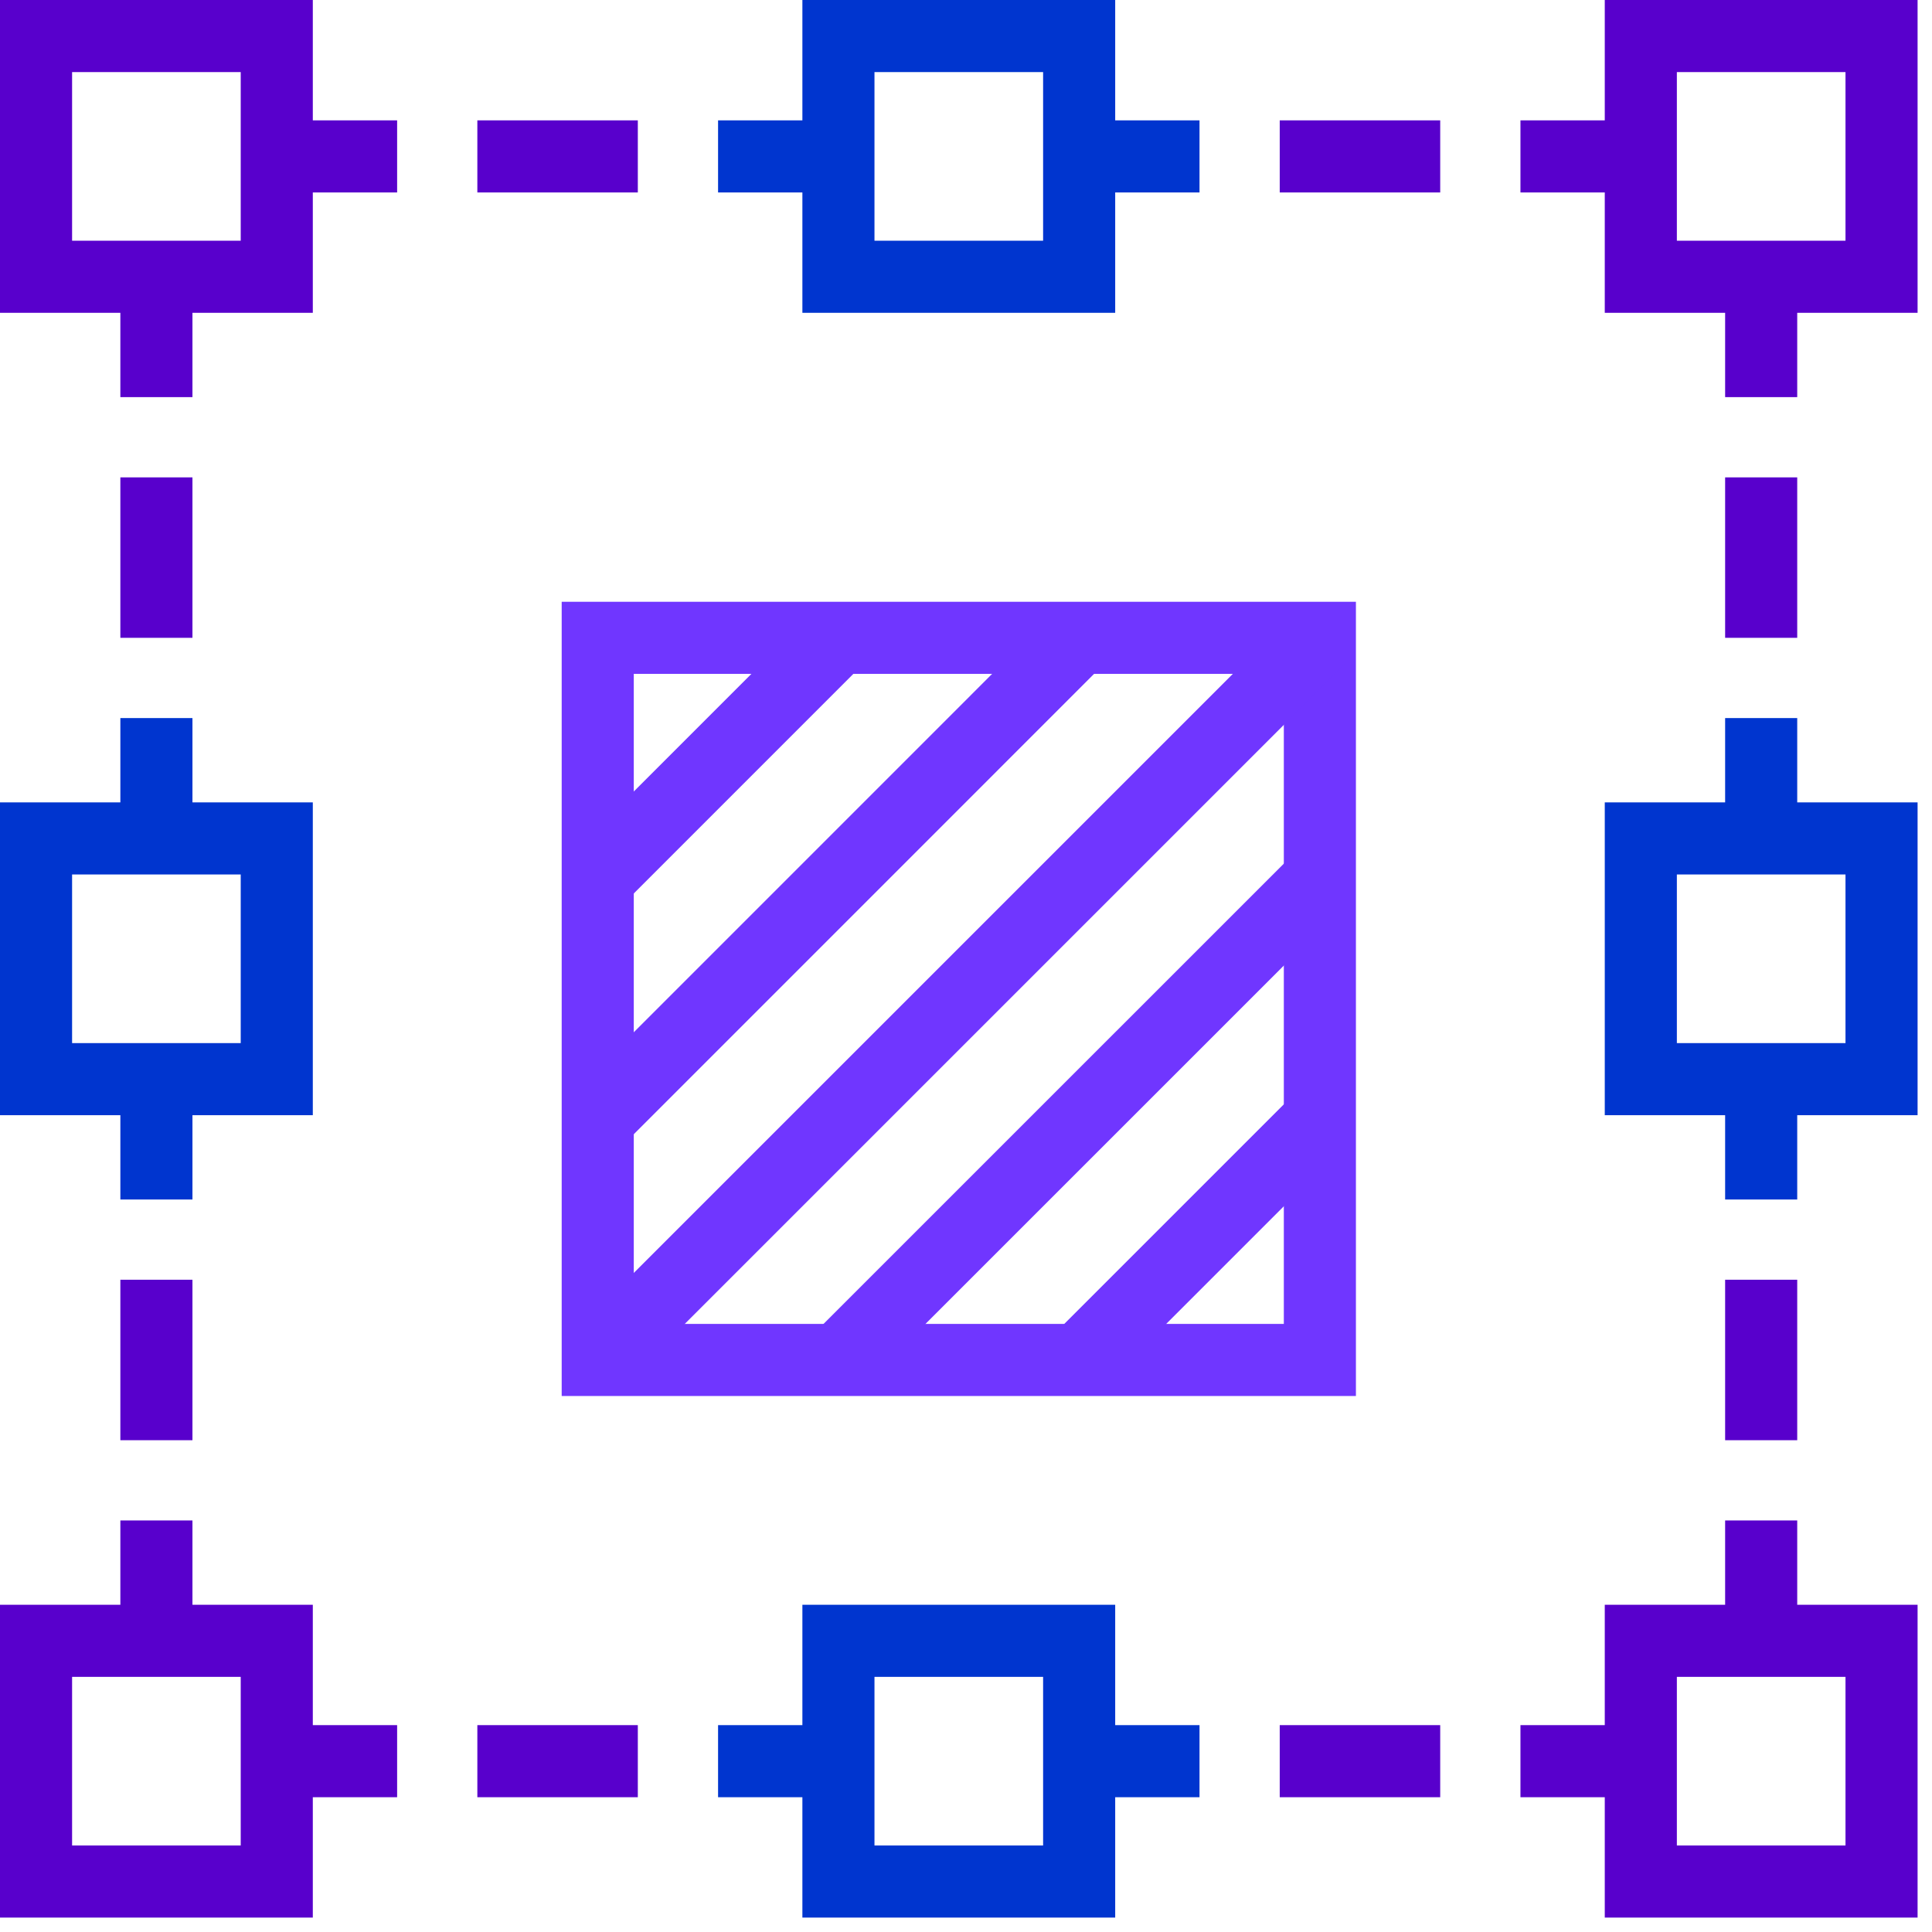
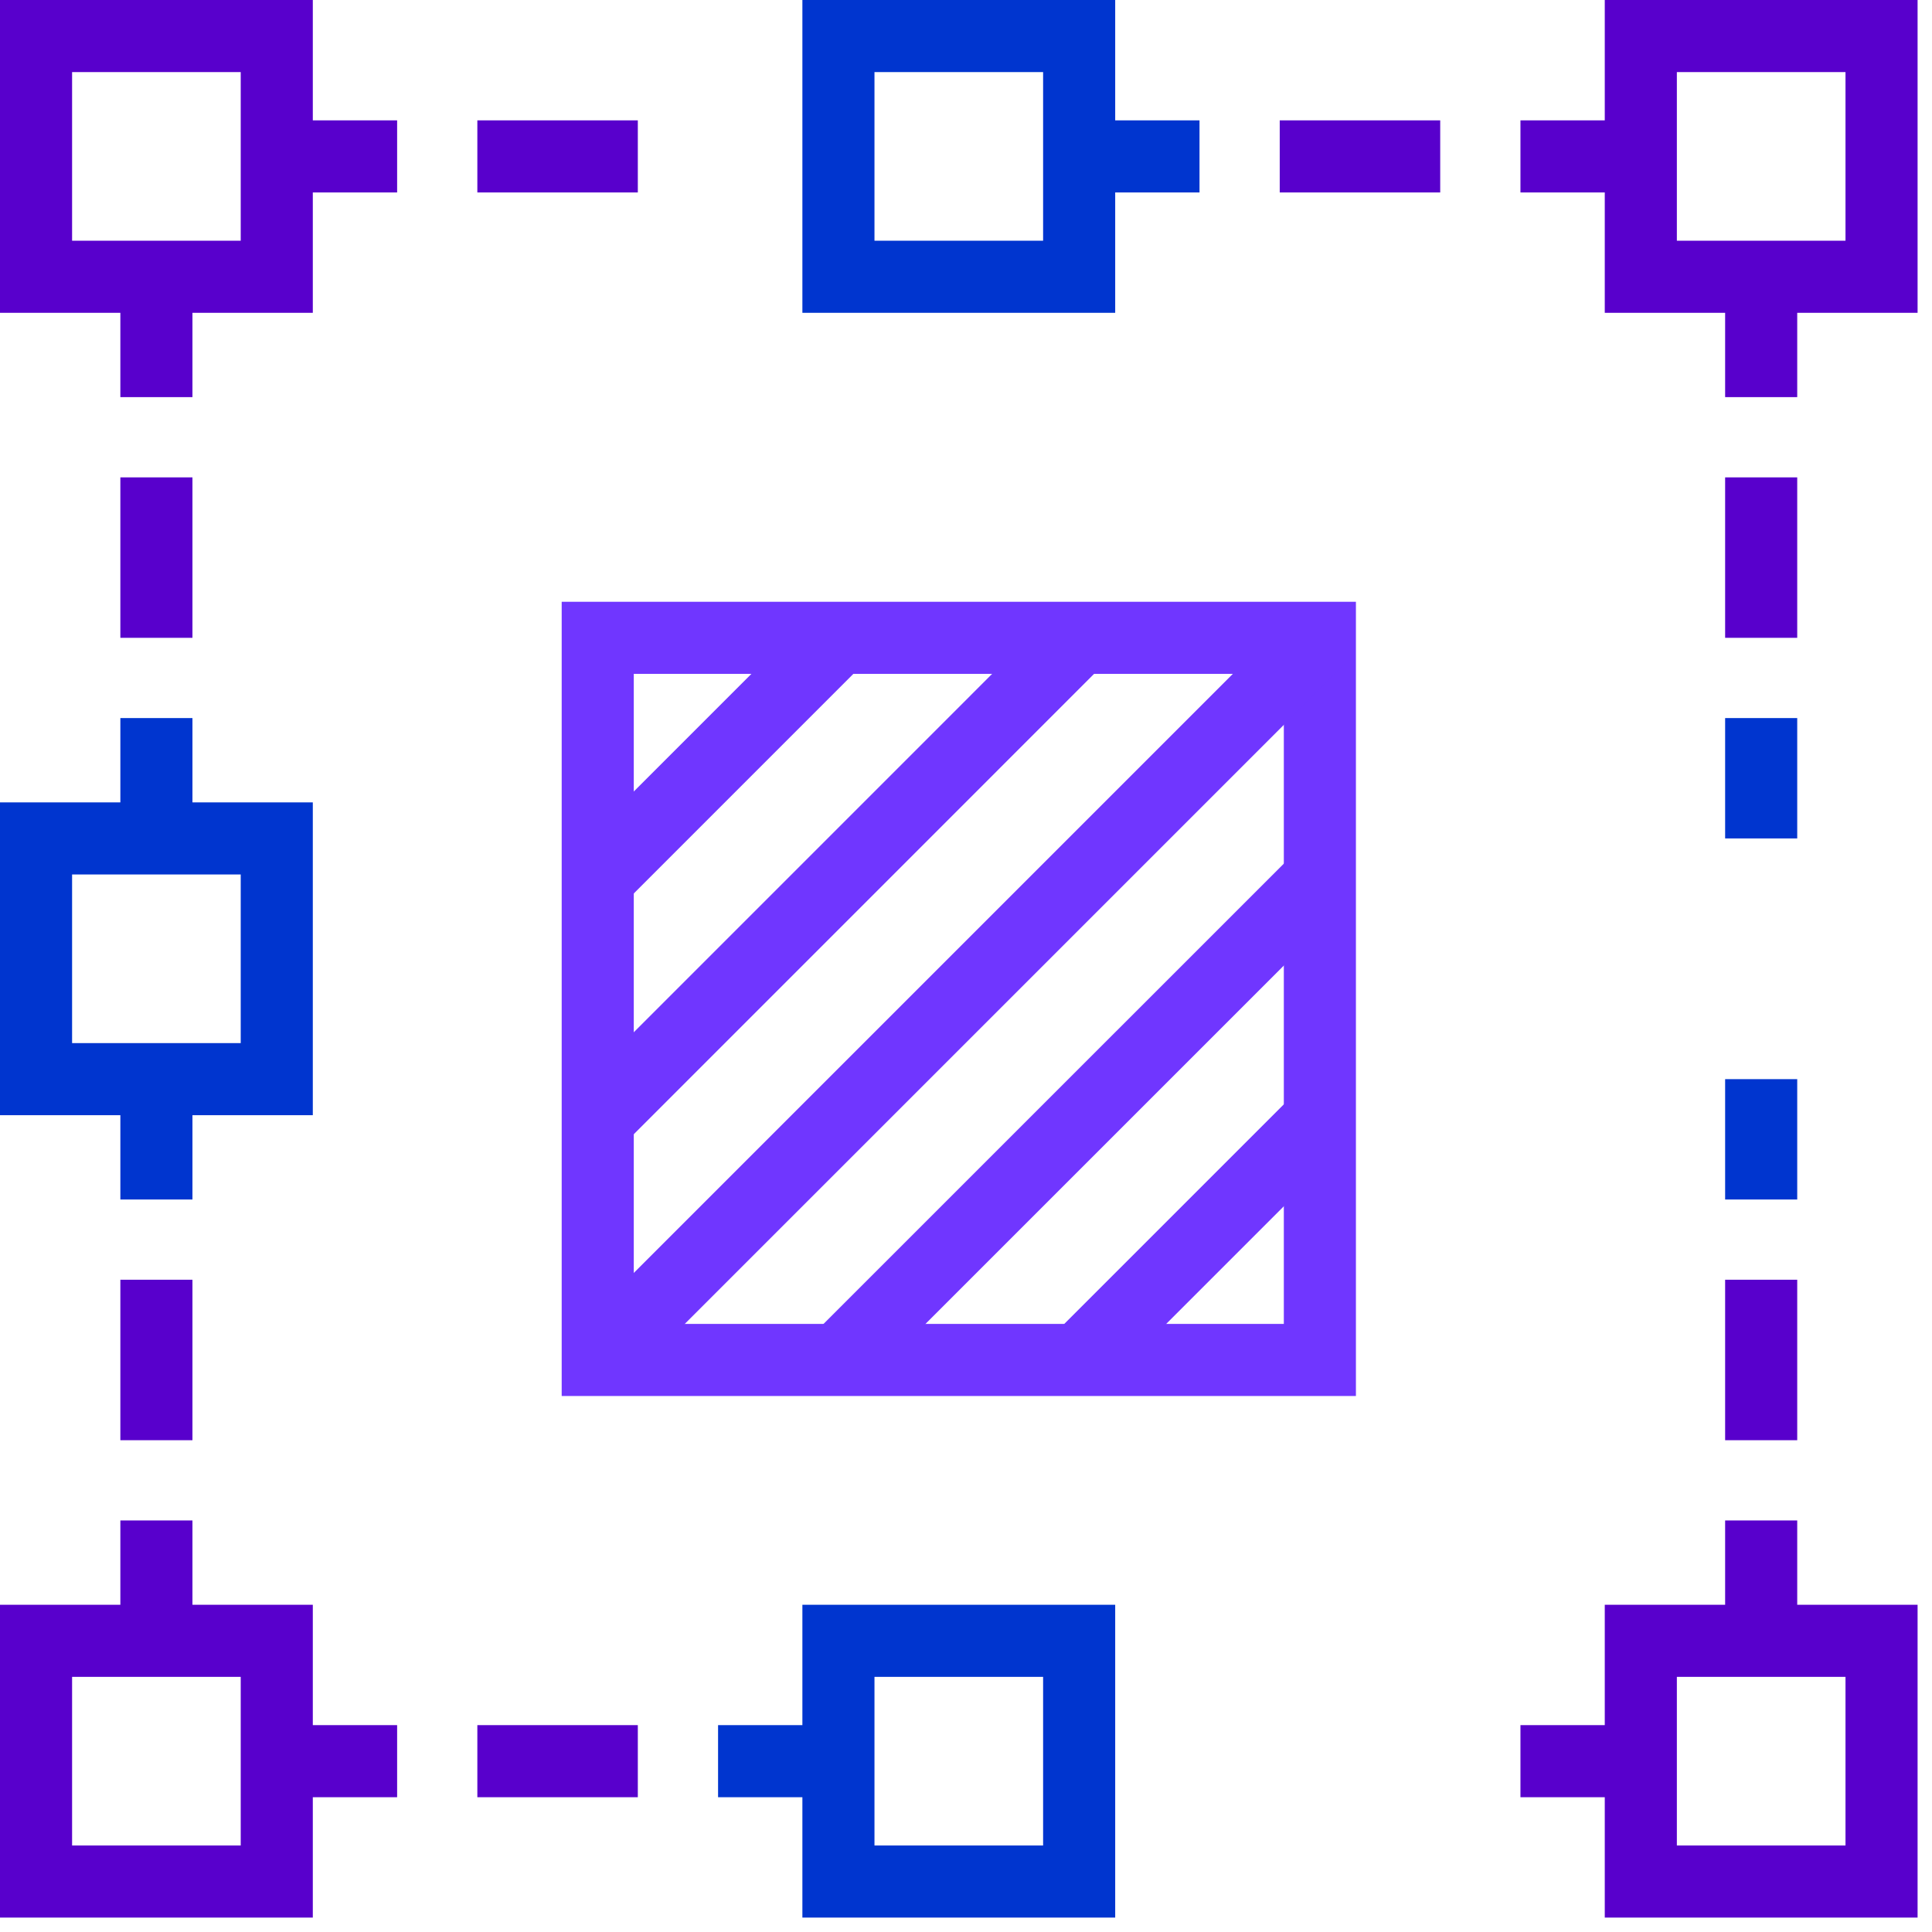
<svg xmlns="http://www.w3.org/2000/svg" width="67px" height="67px" viewBox="0 0 67 67" version="1.1">
  <title>Multiple environments</title>
  <g id="GBC-Dynamics" stroke="none" stroke-width="1" fill="none" fill-rule="evenodd">
    <g id="GBC-Dynamics-Features" transform="translate(-486, -2440)" stroke-width="2.5">
      <g id="Multiple-environments" transform="translate(487, 2440)">
        <g id="Group-10" transform="translate(0, 0.5)">
          <polygon id="Stroke-1" stroke="#5800CC" points="0.25 9.098 8.598 9.098 8.598 0.75 0.25 0.75" />
          <polygon id="Stroke-3" stroke="#0035CF" points="0.25 36.924 8.598 36.924 8.598 28.576 0.25 28.576" />
-           <polygon id="Stroke-4" stroke="#0035CF" points="55.902 36.924 64.25 36.924 64.25 28.576 55.902 28.576" />
          <polygon id="Stroke-5" stroke="#5800CC" points="55.902 9.098 64.25 9.098 64.25 0.75 55.902 0.75" />
          <polygon id="Stroke-6" stroke="#0035CF" points="28.076 9.098 36.424 9.098 36.424 0.75 28.076 0.75" />
          <polygon id="Stroke-7" stroke="#5800CC" points="0.25 64.75 8.598 64.75 8.598 56.402 0.25 56.402" />
          <polygon id="Stroke-8" stroke="#5800CC" points="55.902 64.75 64.25 64.75 64.25 56.402 55.902 56.402" />
          <polygon id="Stroke-9" stroke="#0035CF" points="28.076 64.75 36.424 64.75 36.424 56.402 28.076 56.402" />
        </g>
        <line x1="8.598" y1="5.424" x2="12.772" y2="5.424" id="Stroke-11" stroke="#5800CC" />
-         <line x1="23.902" y1="5.424" x2="28.076" y2="5.424" id="Stroke-12" stroke="#0035CF" />
        <line x1="15.554" y1="5.424" x2="21.119" y2="5.424" id="Stroke-13" stroke="#5800CC" />
        <line x1="36.424" y1="5.424" x2="40.598" y2="5.424" id="Stroke-14" stroke="#0035CF" />
        <line x1="51.728" y1="5.424" x2="55.902" y2="5.424" id="Stroke-15" stroke="#5800CC" />
        <line x1="43.38" y1="5.424" x2="48.945" y2="5.424" id="Stroke-16" stroke="#5800CC" />
        <line x1="8.598" y1="61.076" x2="12.772" y2="61.076" id="Stroke-17" stroke="#5800CC" />
        <line x1="23.902" y1="61.076" x2="28.076" y2="61.076" id="Stroke-18" stroke="#0035CF" />
        <line x1="15.554" y1="61.076" x2="21.119" y2="61.076" id="Stroke-19" stroke="#5800CC" />
-         <line x1="36.424" y1="61.076" x2="40.598" y2="61.076" id="Stroke-20" stroke="#0035CF" />
        <line x1="51.728" y1="61.076" x2="55.902" y2="61.076" id="Stroke-21" stroke="#5800CC" />
-         <line x1="43.38" y1="61.076" x2="48.945" y2="61.076" id="Stroke-22" stroke="#5800CC" />
        <line x1="60.076" y1="9.598" x2="60.076" y2="13.772" id="Stroke-23" stroke="#5800CC" />
        <line x1="60.076" y1="24.902" x2="60.076" y2="29.076" id="Stroke-24" stroke="#0035CF" />
        <line x1="60.076" y1="16.555" x2="60.076" y2="22.119" id="Stroke-25" stroke="#5800CC" />
        <line x1="60.076" y1="37.424" x2="60.076" y2="41.598" id="Stroke-26" stroke="#0035CF" />
        <line x1="60.076" y1="52.728" x2="60.076" y2="56.902" id="Stroke-27" stroke="#5800CC" />
        <line x1="60.076" y1="44.38" x2="60.076" y2="49.945" id="Stroke-28" stroke="#5800CC" />
        <line x1="4.424" y1="9.598" x2="4.424" y2="13.772" id="Stroke-29" stroke="#5800CC" />
        <line x1="4.424" y1="24.902" x2="4.424" y2="29.076" id="Stroke-30" stroke="#0035CF" />
        <line x1="4.424" y1="16.555" x2="4.424" y2="22.119" id="Stroke-31" stroke="#5800CC" />
        <line x1="4.424" y1="37.424" x2="4.424" y2="41.598" id="Stroke-32" stroke="#0035CF" />
        <line x1="4.424" y1="52.728" x2="4.424" y2="56.902" id="Stroke-33" stroke="#5800CC" />
        <line x1="4.424" y1="44.38" x2="4.424" y2="49.945" id="Stroke-34" stroke="#5800CC" />
        <polygon id="Stroke-35" stroke="#7036FF" points="19.729 47.162 44.772 47.162 44.772 22.119 19.729 22.119" />
        <line x1="19.728" y1="47.163" x2="44.771" y2="22.12" id="Stroke-36" stroke="#7036FF" />
        <line x1="36.424" y1="22.119" x2="19.729" y2="38.816" id="Stroke-37" stroke="#7036FF" />
        <line x1="28.076" y1="22.119" x2="19.728" y2="30.468" id="Stroke-38" stroke="#7036FF" />
        <line x1="44.772" y1="30.468" x2="28.076" y2="47.163" id="Stroke-39" stroke="#7036FF" />
        <line x1="44.772" y1="38.815" x2="36.424" y2="47.163" id="Stroke-40" stroke="#7036FF" />
      </g>
    </g>
  </g>
</svg>